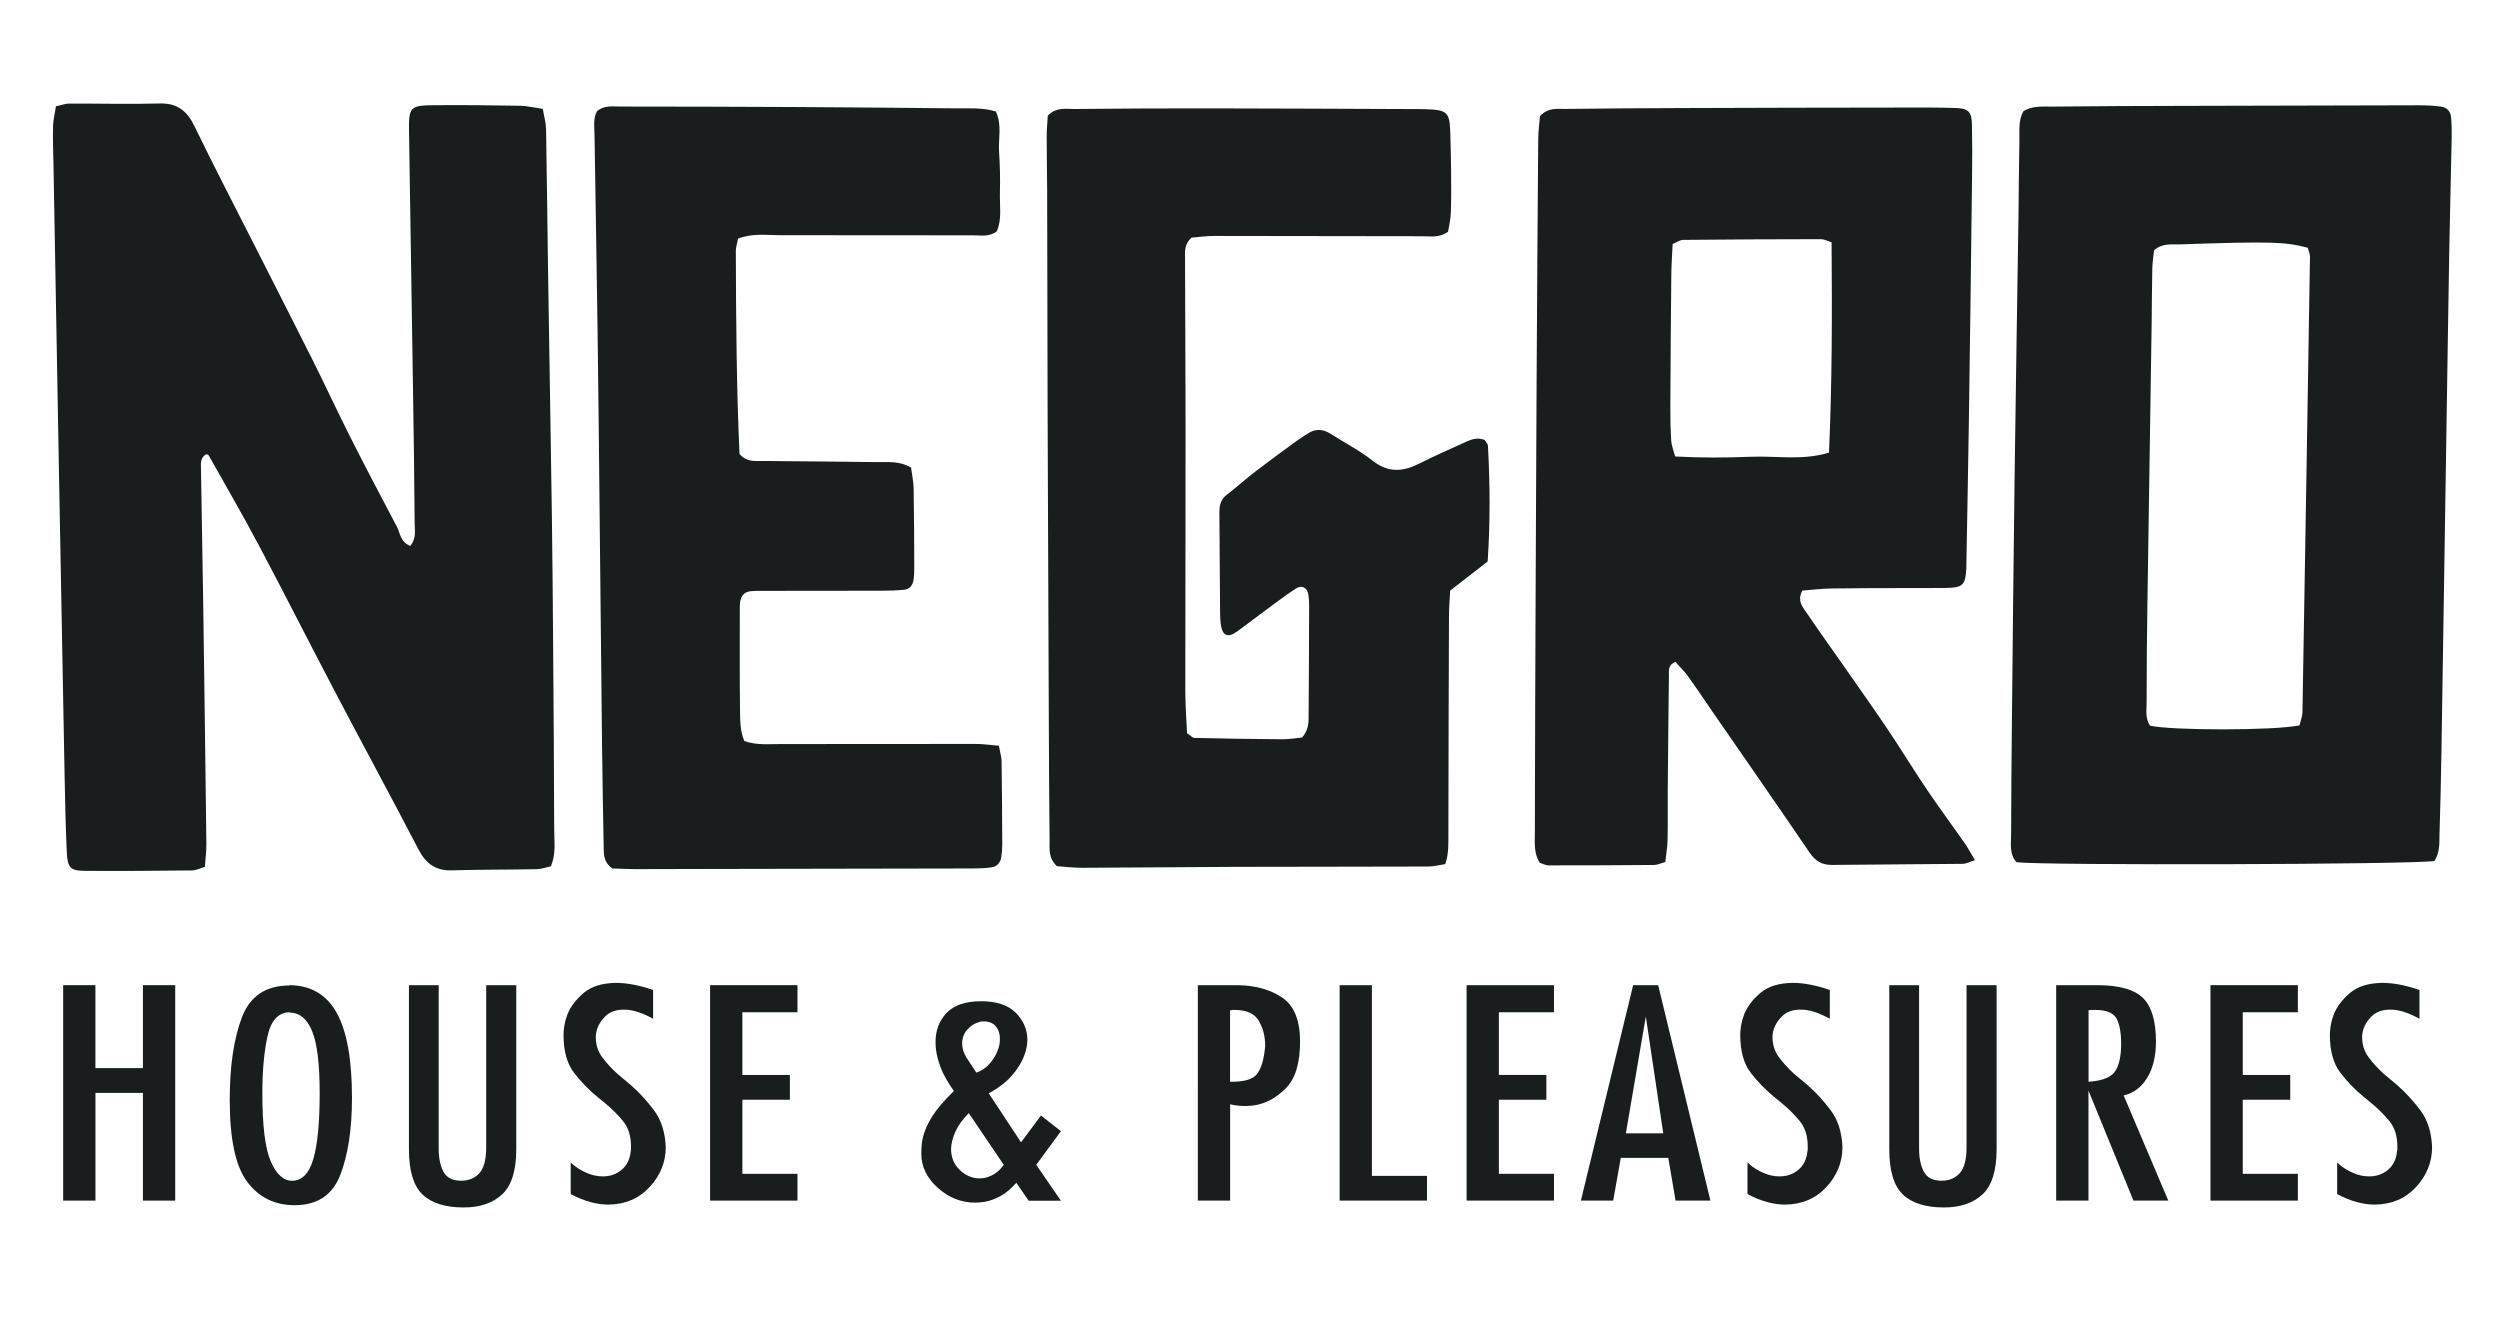
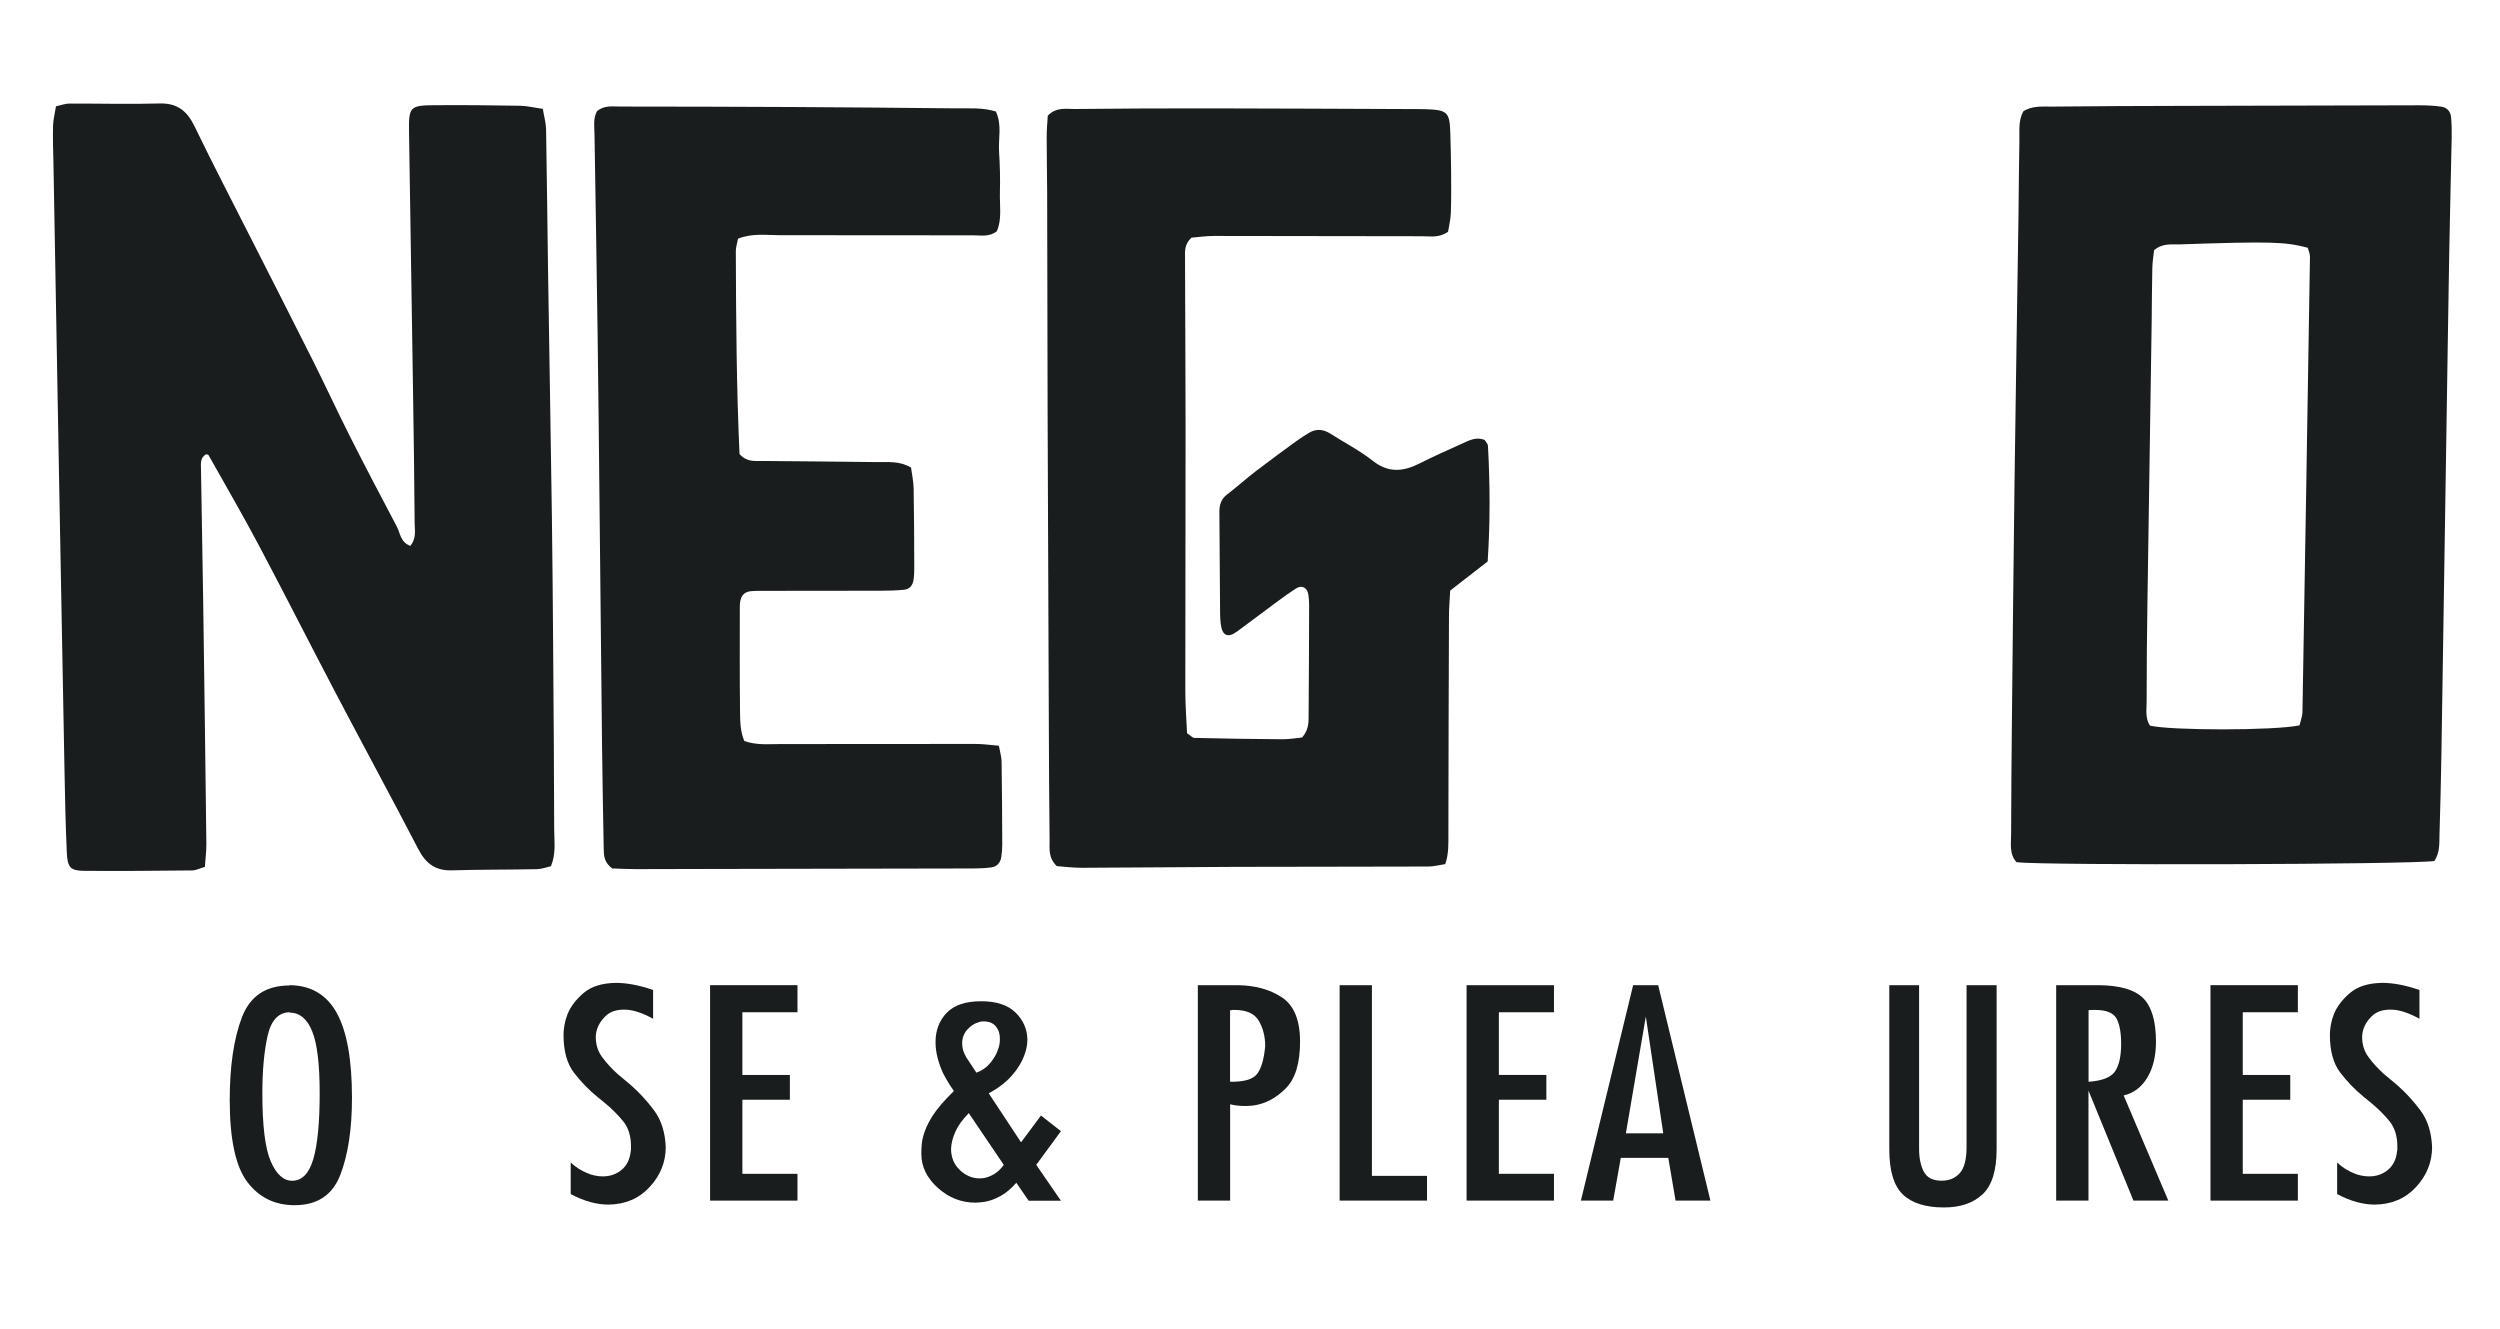
<svg xmlns="http://www.w3.org/2000/svg" version="1.1" id="Capa_1" x="0px" y="0px" viewBox="0 0 595.28 316.49" style="enable-background:new 0 0 595.28 316.49;" xml:space="preserve">
  <style type="text/css">
	.st0{fill:#1A1D1E;}
</style>
  <g>
    <g>
      <path class="st0" d="M97.69,129.99c1.52-1.84,1.05-3.72,1.04-5.43c-0.07-10.44-0.22-20.89-0.38-31.32    c-0.31-20.68-0.66-41.36-0.96-62.03c-0.08-5.74,0.26-6.13,6.07-6.16c6.77-0.05,13.54,0.01,20.31,0.13    c1.75,0.03,3.48,0.46,5.48,0.75c0.3,1.81,0.75,3.34,0.78,4.88c0.2,11.04,0.29,22.09,0.46,33.13c0.3,19.67,0.64,39.35,0.92,59.02    c0.15,10.44,0.22,20.89,0.3,31.32c0.11,14.46,0.22,28.92,0.25,43.37c0.01,2.76,0.47,5.61-0.78,8.61c-1.05,0.23-2.17,0.67-3.3,0.7    c-6.77,0.14-13.54,0.08-20.31,0.28c-3.87,0.12-6.18-1.62-7.95-5.02c-6.46-12.44-13.16-24.76-19.68-37.18    c-6.15-11.71-12.11-23.51-18.31-35.2c-3.84-7.24-7.96-14.32-11.97-21.46c-0.08-0.13-0.36-0.14-0.58-0.22    c-1.48,0.84-1.24,2.32-1.22,3.66c0.16,10.44,0.37,20.87,0.52,31.31c0.28,19.27,0.53,38.54,0.76,57.8    c0.02,1.77-0.23,3.53-0.36,5.49c-1.19,0.34-2.11,0.83-3.03,0.84c-8.56,0.09-17.12,0.17-25.67,0.1c-3.34-0.03-4.01-0.78-4.18-4.47    c-0.28-6.41-0.43-12.84-0.54-19.26c-0.46-23.69-0.89-47.39-1.32-71.09c-0.45-24.49-0.88-48.98-1.31-73.48    c-0.06-3.01-0.18-6.03-0.1-9.04c0.04-1.56,0.45-3.09,0.7-4.71c1.28-0.27,2.23-0.65,3.17-0.65c7.17-0.02,14.35,0.18,21.51-0.02    c4.2-0.11,6.53,1.76,8.31,5.43c4.53,9.36,9.34,18.59,14.04,27.87c4.7,9.28,9.45,18.55,14.11,27.85c3.04,6.08,5.9,12.26,8.96,18.33    c3.61,7.14,7.34,14.22,11.08,21.31C95.31,126.96,95.32,129.05,97.69,129.99" />
-       <path class="st0" d="M366.61,205.42c-1.43-2.33-1.14-4.8-1.14-7.17c0.02-18.28,0.1-36.56,0.17-54.84    c0.07-17.27,0.14-34.55,0.24-51.81c0.11-19.49,0.23-38.98,0.39-58.47c0.02-1.98,0.29-3.94,0.42-5.48c2-2.11,4.11-1.69,6.03-1.71    c9.37-0.12,18.73-0.18,28.09-0.21c17.53-0.07,35.06-0.1,52.6-0.12c4.19-0.01,8.37-0.03,12.55,0.12c2.7,0.1,3.52,0.97,3.58,3.75    c0.09,4.22,0.09,8.44,0.03,12.66c-0.23,19.49-0.48,38.97-0.76,58.46c-0.17,11.44-0.4,22.88-0.6,34.32c0,0.2-0.01,0.4-0.02,0.6    c-0.2,3.76-0.84,4.41-4.76,4.48c-3.38,0.06-6.77,0.01-10.16,0.03c-5.77,0.02-11.55,0-17.31,0.1c-2.36,0.04-4.71,0.34-6.79,0.5    c-1.21,2.19-0.16,3.6,0.7,4.85c3.6,5.29,7.34,10.49,11,15.74c2.97,4.26,5.97,8.5,8.86,12.82c3.11,4.65,6.03,9.44,9.16,14.07    c2.91,4.31,6.01,8.48,8.98,12.74c0.78,1.13,1.42,2.36,2.38,3.97c-1.19,0.37-2.05,0.86-2.91,0.87    c-10.36,0.12-20.72,0.14-31.09,0.26c-2.42,0.03-4.01-0.92-5.4-2.98c-7.53-11.09-15.2-22.09-22.82-33.12    c-2.05-2.96-4.03-5.97-6.14-8.88c-0.9-1.25-2.04-2.32-2.98-3.37c-1.8,0.78-1.51,2.12-1.52,3.24c-0.12,9.24-0.2,18.48-0.28,27.72    c-0.03,3.82,0.05,7.64-0.04,11.45c-0.04,1.76-0.36,3.51-0.54,5.26c-1.15,0.3-1.9,0.68-2.65,0.69c-8.37,0.07-16.73,0.11-25.1,0.1    C368.03,206.07,367.28,205.63,366.61,205.42 M436.12,57.69c-1.05-0.32-1.78-0.74-2.52-0.74c-10.95,0.01-21.9,0.06-32.85,0.17    c-0.72,0.01-1.42,0.54-2.47,0.98c-0.11,2.4-0.29,4.78-0.32,7.16c-0.1,10.44-0.18,20.87-0.23,31.3c-0.02,2.81,0.04,5.63,0.21,8.43    c0.08,1.13,0.55,2.25,0.94,3.7c6.11,0.35,12.07,0.3,18,0.07c6.07-0.25,12.24,0.95,18.62-0.98    C436.26,90.98,436.25,74.4,436.12,57.69" />
      <path class="st0" d="M579.67,205.01c-5.03,0.85-92.66,1.09-99.49,0.3c-1.8-1.92-1.31-4.42-1.31-6.75    c0.02-9.03,0.1-18.06,0.19-27.09c0.2-19.07,0.38-38.14,0.63-57.21c0.27-20.88,0.63-41.75,0.93-62.63    c0.09-6.03,0.09-12.05,0.22-18.07c0.06-2.37-0.3-4.83,0.95-7.07c2.19-1.39,4.65-1.08,6.98-1.11c10.16-0.12,20.32-0.14,30.47-0.17    c18.91-0.06,37.83-0.11,56.75-0.14c1.78,0,3.58,0.08,5.34,0.33c1.28,0.18,2.16,1.11,2.29,2.43c0.16,1.6,0.19,3.21,0.16,4.81    c-0.18,9.23-0.43,18.46-0.59,27.7c-0.26,15.06-0.47,30.12-0.71,45.18c-0.38,24.69-0.75,49.39-1.15,74.08    c-0.1,6.42-0.27,12.85-0.46,19.27C580.82,200.85,580.99,202.9,579.67,205.01 M547.54,172.72c0.28-1.21,0.68-2.17,0.7-3.13    c0.62-36.15,1.22-72.29,1.79-108.44c0.01-0.75-0.36-1.51-0.53-2.16c-5.5-1.43-8.56-1.53-30.5-0.8c-1.94,0.07-4.03-0.36-6.09,1.39    c-0.13,1.23-0.39,2.8-0.42,4.37c-0.1,4.22-0.09,8.44-0.15,12.66c-0.33,22.09-0.68,44.17-1,66.26c-0.12,8.03-0.21,16.07-0.2,24.1    c0,1.95-0.38,4.03,0.79,5.81C516.92,173.96,541.43,173.99,547.54,172.72" />
      <path class="st0" d="M310.05,175.61c1.7-1.99,1.53-3.86,1.55-5.63c0.08-8.64,0.09-17.27,0.12-25.91c0-0.8-0.07-1.61-0.17-2.4    c-0.23-1.74-1.56-2.46-2.96-1.55c-1.51,0.97-2.96,2.03-4.41,3.09c-3.21,2.37-6.39,4.79-9.61,7.15c-2.25,1.65-3.58,1-3.91-1.89    c-0.1-0.79-0.13-1.6-0.14-2.4c-0.07-8.03-0.1-16.06-0.17-24.09c-0.02-1.7,0.37-3.11,1.8-4.21c2.37-1.82,4.59-3.83,6.96-5.64    c3.17-2.43,6.39-4.78,9.62-7.13c0.97-0.7,1.97-1.36,3-1.96c1.72-1.01,3.39-0.84,5.07,0.23c3.36,2.15,6.95,3.99,10.07,6.45    c3.72,2.93,7.23,2.6,11.1,0.65c3.38-1.71,6.85-3.24,10.3-4.8c1.61-0.73,3.24-1.61,5.25-0.82c0.25,0.44,0.75,0.91,0.78,1.43    c0.51,9.21,0.54,18.42-0.07,27.51c-3.08,2.39-5.91,4.58-8.92,6.93c-0.1,2-0.28,3.98-0.29,5.96c-0.07,17.27-0.12,34.55-0.14,51.82    c-0.01,2.39,0.13,4.78-0.74,7.35c-1.39,0.21-2.73,0.58-4.07,0.58c-15.33,0.06-30.66,0.03-46,0.08    c-12.14,0.04-24.29,0.19-36.43,0.22c-2.15,0.01-4.3-0.27-6.01-0.4c-2.07-2.04-1.69-4.15-1.71-6.1c-0.1-9.23-0.15-18.48-0.18-27.72    c-0.11-24.7-0.21-49.4-0.29-74.1c-0.05-17.67-0.06-35.34-0.11-53.01c-0.01-4.22-0.12-8.44-0.11-12.65c0-1.78,0.17-3.57,0.26-5.11    c2.04-2.11,4.37-1.57,6.47-1.59c10.75-0.12,21.51-0.16,32.26-0.15c15.34,0.02,30.67,0.1,46,0.16c1.79,0.01,3.59-0.02,5.38,0.04    c5.01,0.18,5.58,0.72,5.73,5.51c0.1,3.21,0.18,6.42,0.2,9.64c0.02,3.21,0.05,6.42-0.07,9.63c-0.06,1.56-0.46,3.12-0.66,4.39    c-2.14,1.52-4.19,1.08-6.13,1.08c-16.53,0-33.06-0.07-49.59-0.07c-1.96,0-3.91,0.29-5.4,0.41c-1.75,1.7-1.51,3.37-1.51,4.95    c0.04,13.45,0.12,26.91,0.13,40.36c0.01,20.88-0.07,41.76-0.06,62.64c0,3.39,0.27,6.78,0.41,10.04c0.8,0.52,1.28,1.11,1.78,1.12    c6.95,0.16,13.91,0.28,20.87,0.32C307.01,176.03,308.75,175.73,310.05,175.61" />
      <path class="st0" d="M142.18,26.44c1.72-1.38,3.57-1.08,5.33-1.07c13.75,0.01,27.49,0.04,41.24,0.11    c12.95,0.07,25.9,0.19,38.85,0.32c3.15,0.04,6.34-0.24,9.53,0.75c1.5,3.19,0.56,6.45,0.76,9.58c0.21,3.21,0.29,6.43,0.2,9.65    c-0.09,3.16,0.54,6.41-0.74,9.3c-1.81,1.37-3.65,0.96-5.39,0.96c-15.35,0.01-30.68-0.07-46.03-0.03    c-3.31,0.01-6.73-0.56-10.19,0.82c-0.2,1.05-0.53,2-0.53,2.96c0.05,16.25,0.16,32.49,0.88,48.32c1.75,1.96,3.61,1.63,5.36,1.65    c9.16,0.09,18.33,0.15,27.49,0.27c2.56,0.04,5.19-0.33,7.99,1.3c0.19,1.49,0.59,3.25,0.62,5.01c0.12,6.23,0.12,12.46,0.15,18.69    c0,1-0.03,2.02-0.17,3.01c-0.18,1.32-0.93,2.27-2.28,2.39c-1.78,0.17-3.58,0.22-5.37,0.23c-9.16,0.03-18.33,0.03-27.49,0.03    c-1.19,0.01-2.4-0.03-3.58,0.08c-1.59,0.15-2.4,1.06-2.6,2.75c-0.05,0.4-0.05,0.8-0.05,1.2c0,8.24-0.05,16.48,0.05,24.72    c0.03,2.37,0.07,4.81,1.02,7c2.93,1.04,5.73,0.73,8.49,0.73c15.54,0.01,31.09-0.04,46.62-0.03c1.75,0,3.5,0.26,5.5,0.43    c0.26,1.42,0.62,2.55,0.65,3.69c0.1,6.63,0.14,13.25,0.16,19.89c0,1-0.09,2.01-0.24,2.99c-0.22,1.31-1.03,2.21-2.33,2.39    c-1.38,0.19-2.77,0.25-4.17,0.26c-21.31,0.05-42.63,0.08-63.96,0.12c-5.57,0.01-11.16,0.05-16.74,0.04    c-1.97-0.01-3.95-0.12-5.45-0.17c-1.93-1.44-1.98-3.07-2.01-4.69c-0.15-8.24-0.3-16.47-0.4-24.71    c-0.21-18.27-0.39-36.54-0.57-54.82c-0.15-14.26-0.28-28.52-0.48-42.79c-0.21-15.88-0.49-31.75-0.74-47.62    C141.53,30.17,141.19,28.14,142.18,26.44" />
    </g>
    <g>
      <g>
-         <path class="st0" d="M15.03,234.58h7.69v19.75h11.31v-19.75h7.69v51.3h-7.69v-25.65H22.73v25.65h-7.69V234.58z" />
        <path class="st0" d="M68.95,234.58c5.08,0.05,8.82,2.25,11.24,6.62c2.41,4.37,3.62,11.1,3.62,20.19c0,7.46-0.93,13.6-2.79,18.39     c-1.86,4.8-5.48,7.19-10.86,7.19c-4.73,0-8.48-1.84-11.27-5.53c-2.79-3.69-4.19-10.19-4.19-19.51c0-8.05,0.97-14.61,2.9-19.68     c1.93-5.07,5.72-7.6,11.35-7.6V234.58z M68.95,241.03c-2.66,0.05-4.41,1.93-5.24,5.67c-0.83,3.73-1.24,8.27-1.24,13.61     c0,7.74,0.66,13.14,2,16.22c1.33,3.08,3.03,4.62,5.09,4.62c2.36,0,4.04-1.73,5.05-5.19c1.01-3.46,1.51-8.67,1.51-15.64     c0-6.97-0.6-11.91-1.81-14.83c-1.21-2.92-2.99-4.38-5.35-4.38V241.03z" />
-         <path class="st0" d="M104.46,234.58v39.02c0,2.17,0.38,3.97,1.13,5.4c0.75,1.42,2.16,2.14,4.22,2.14c1.81,0,3.25-0.6,4.34-1.8     c1.08-1.2,1.62-3.27,1.62-6.21v-38.55h7.16v39.02c0,5.11-1.12,8.71-3.36,10.79c-2.24,2.08-5.29,3.12-9.16,3.12     c-4.42,0-7.7-1.04-9.84-3.12c-2.14-2.08-3.2-5.65-3.2-10.72v-39.09H104.46z" />
        <path class="st0" d="M137.79,278.28c0.65,0.41,1.31,0.75,1.96,1.02c0.6,0.27,1.23,0.48,1.89,0.61c0.65,0.14,1.28,0.2,1.89,0.2     c1.76,0,3.25-0.52,4.49-1.56c1.23-1.04,1.95-2.49,2.15-4.34c0.05-0.23,0.08-0.44,0.08-0.64s0-0.4,0-0.58     c0-2.49-0.63-4.5-1.89-6.04c-1.26-1.54-2.74-3.01-4.45-4.41c-0.25-0.23-0.53-0.45-0.83-0.68c-0.3-0.23-0.58-0.45-0.83-0.68     c-2.01-1.63-3.86-3.53-5.54-5.7c-1.69-2.17-2.53-5.2-2.53-9.09c0-0.68,0.07-1.45,0.22-2.31c0.15-0.86,0.4-1.74,0.75-2.65     c0.75-1.81,2.04-3.48,3.85-5.02c1.81-1.54,4.37-2.33,7.69-2.38c1.25,0,2.61,0.14,4.07,0.41c1.46,0.27,3.04,0.7,4.75,1.29v6.85     c-1.31-0.72-2.53-1.27-3.66-1.63c-1.13-0.36-2.17-0.54-3.13-0.54c-1.96-0.04-3.49,0.49-4.6,1.59c-1.11,1.11-1.81,2.32-2.11,3.63     c-0.05,0.23-0.09,0.44-0.11,0.64c-0.02,0.2-0.04,0.42-0.04,0.65c0,1.81,0.5,3.4,1.51,4.78c1.01,1.38,2.24,2.73,3.7,4.04     c0.5,0.41,1.02,0.84,1.54,1.29c0.53,0.45,1.07,0.91,1.62,1.36c2.01,1.76,3.86,3.78,5.54,6.04c1.68,2.26,2.6,5.16,2.75,8.69     c0,3.58-1.27,6.74-3.81,9.5c-2.54,2.76-5.82,4.16-9.84,4.21c-1.36,0-2.79-0.2-4.3-0.61c-1.51-0.41-3.07-1.04-4.68-1.9v-7.53     C136.51,277.38,137.14,277.88,137.79,278.28z" />
        <path class="st0" d="M169.08,234.58h20.81v6.45h-13.12v14.93h11.31v5.9h-11.31v17.64h13.12v6.38h-20.81V234.58z" />
        <path class="st0" d="M238.34,284.73c-1.28,0.72-2.55,1.2-3.81,1.43c-0.4,0.04-0.79,0.09-1.17,0.14     c-0.38,0.04-0.74,0.07-1.09,0.07c-3.37,0-6.36-1.18-8.97-3.53c-2.61-2.35-3.92-5.04-3.92-8.08c0-0.68,0.02-1.35,0.07-2     c0.05-0.66,0.15-1.3,0.3-1.93c0.4-1.63,1.14-3.3,2.23-5.02c1.08-1.72,2.8-3.73,5.16-6.04c-0.5-0.68-0.97-1.38-1.4-2.1     c-0.43-0.72-0.82-1.43-1.17-2.1c-0.6-1.31-1.06-2.59-1.36-3.83c-0.3-1.24-0.45-2.45-0.45-3.63c0-2.76,0.88-5.07,2.64-6.92     c1.76-1.85,4.5-2.78,8.22-2.78c3.62,0,6.35,0.89,8.18,2.68c1.83,1.79,2.78,3.93,2.83,6.41c0,0.63-0.06,1.27-0.19,1.9     c-0.13,0.63-0.31,1.29-0.57,1.97c-0.6,1.63-1.61,3.24-3.01,4.82c-1.41,1.58-3.22,2.96-5.43,4.14l7.69,11.67l4.75-6.38l4.75,3.73     l-5.88,8.01l5.88,8.55h-7.69l-2.94-4.28C240.84,282.96,239.62,284.01,238.34,284.73z M238.98,277.33l-8.3-12.28     c-1.51,1.54-2.58,3.02-3.2,4.44c-0.63,1.43-0.97,2.77-1.02,4.04c0,2.04,0.68,3.71,2.04,5.02c1.36,1.31,2.89,1.99,4.6,2.04     c0.15,0,0.31-0.01,0.49-0.03c0.18-0.02,0.37-0.03,0.57-0.03c0.86-0.14,1.7-0.45,2.53-0.95c0.83-0.5,1.6-1.22,2.3-2.17V277.33z      M235.85,253.04c0.88-1.09,1.5-2.19,1.85-3.32c0.15-0.41,0.25-0.79,0.3-1.15c0.05-0.36,0.08-0.72,0.08-1.09     c0.05-1.18-0.25-2.18-0.91-3.02c-0.65-0.84-1.63-1.25-2.94-1.25c-0.2,0-0.4,0.01-0.6,0.03c-0.2,0.02-0.4,0.08-0.6,0.17     c-1.01,0.27-1.91,0.86-2.72,1.76c-0.81,0.91-1.21,2.01-1.21,3.33c0,0.5,0.08,1.02,0.23,1.56s0.4,1.11,0.75,1.7l2.41,3.66     C233.85,254.92,234.97,254.12,235.85,253.04z" />
        <path class="st0" d="M285.2,234.58h9.5c4.17,0.05,7.69,1.02,10.56,2.92c2.86,1.9,4.3,5.41,4.3,10.52c0,5.16-1.14,8.88-3.43,11.16     c-2.29,2.29-4.81,3.63-7.58,4.04c-0.35,0.05-0.7,0.08-1.05,0.1c-0.35,0.02-0.7,0.03-1.05,0.03c-0.61,0-1.21-0.03-1.81-0.1     c-0.6-0.07-1.18-0.17-1.73-0.31v22.94h-7.69V234.58z M299.3,255.75c1.01-1.27,1.66-3.48,1.96-6.65c0-2.26-0.5-4.26-1.51-6.01     c-1.01-1.74-2.92-2.61-5.73-2.61c-0.1,0-0.2,0-0.3,0c-0.1,0-0.18,0-0.23,0c-0.1,0.04-0.2,0.07-0.3,0.07c-0.1,0-0.2,0-0.3,0v17.03     C296.16,257.63,298.29,257.02,299.3,255.75z" />
        <path class="st0" d="M318.98,234.58h7.69v45.4h13.12v5.9h-20.81V234.58z" />
        <path class="st0" d="M349.21,234.58h20.81v6.45H356.9v14.93h11.31v5.9H356.9v17.64h13.12v6.38h-20.81V234.58z" />
-         <path class="st0" d="M388.87,234.58h5.96l12.44,51.3h-8.3l-1.73-10.18h-11.31l-1.81,10.18h-7.69L388.87,234.58z M391.89,242.04     l-4.75,27.82h8.9L391.89,242.04z" />
-         <path class="st0" d="M417.98,278.28c0.65,0.41,1.31,0.75,1.96,1.02c0.6,0.27,1.23,0.48,1.89,0.61c0.65,0.14,1.28,0.2,1.89,0.2     c1.76,0,3.25-0.52,4.49-1.56c1.23-1.04,1.95-2.49,2.15-4.34c0.05-0.23,0.08-0.44,0.08-0.64s0-0.4,0-0.58     c0-2.49-0.63-4.5-1.89-6.04c-1.26-1.54-2.74-3.01-4.45-4.41c-0.26-0.23-0.53-0.45-0.83-0.68c-0.3-0.23-0.58-0.45-0.83-0.68     c-2.01-1.63-3.86-3.53-5.54-5.7c-1.69-2.17-2.53-5.2-2.53-9.09c0-0.68,0.07-1.45,0.22-2.31c0.15-0.86,0.4-1.74,0.75-2.65     c0.75-1.81,2.03-3.48,3.85-5.02c1.81-1.54,4.37-2.33,7.69-2.38c1.26,0,2.61,0.14,4.07,0.41s3.04,0.7,4.75,1.29v6.85     c-1.31-0.72-2.53-1.27-3.66-1.63c-1.13-0.36-2.17-0.54-3.13-0.54c-1.96-0.04-3.5,0.49-4.6,1.59c-1.11,1.11-1.81,2.32-2.11,3.63     c-0.05,0.23-0.09,0.44-0.11,0.64c-0.03,0.2-0.04,0.42-0.04,0.65c0,1.81,0.5,3.4,1.51,4.78c1.01,1.38,2.24,2.73,3.69,4.04     c0.5,0.41,1.02,0.84,1.55,1.29c0.53,0.45,1.07,0.91,1.62,1.36c2.01,1.76,3.85,3.78,5.54,6.04c1.68,2.26,2.6,5.16,2.75,8.69     c0,3.58-1.27,6.74-3.8,9.5c-2.54,2.76-5.82,4.16-9.84,4.21c-1.36,0-2.79-0.2-4.3-0.61c-1.51-0.41-3.07-1.04-4.67-1.9v-7.53     C416.7,277.38,417.33,277.88,417.98,278.28z" />
+         <path class="st0" d="M388.87,234.58h5.96l12.44,51.3h-8.3l-1.73-10.18h-11.31l-1.81,10.18h-7.69L388.87,234.58z M391.89,242.04     l-4.75,27.82h8.9L391.89,242.04" />
        <path class="st0" d="M456.96,234.58v39.02c0,2.17,0.38,3.97,1.13,5.4c0.75,1.42,2.16,2.14,4.22,2.14c1.81,0,3.25-0.6,4.33-1.8     c1.08-1.2,1.62-3.27,1.62-6.21v-38.55h7.16v39.02c0,5.11-1.12,8.71-3.36,10.79c-2.24,2.08-5.29,3.12-9.16,3.12     c-4.42,0-7.7-1.04-9.84-3.12c-2.14-2.08-3.2-5.65-3.2-10.72v-39.09H456.96z" />
        <path class="st0" d="M489.61,234.58h10.1c5.08,0.05,8.62,1.09,10.63,3.12c2.01,2.04,3.02,5.47,3.02,10.32     c0,3.44-0.69,6.3-2.07,8.58c-1.38,2.29-3.26,3.7-5.62,4.24l10.63,25.04h-8.3l-10.71-26.2v26.2h-7.69V234.58z M503.64,255.07     c0.96-1.45,1.43-3.62,1.43-6.52c0-2.71-0.38-4.74-1.13-6.07c-0.75-1.33-2.44-2-5.05-2c-0.25,0-0.52,0-0.79,0     c-0.28,0-0.54,0.02-0.79,0.07v17.03C500.57,257.36,502.68,256.52,503.64,255.07z" />
        <path class="st0" d="M526.34,234.58h20.81v6.45h-13.12v14.93h11.31v5.9h-11.31v17.64h13.12v6.38h-20.81V234.58z" />
        <path class="st0" d="M558.38,278.28c0.65,0.41,1.31,0.75,1.96,1.02c0.6,0.27,1.23,0.48,1.89,0.61c0.65,0.14,1.28,0.2,1.89,0.2     c1.76,0,3.25-0.52,4.49-1.56c1.23-1.04,1.95-2.49,2.15-4.34c0.05-0.23,0.08-0.44,0.08-0.64s0-0.4,0-0.58     c0-2.49-0.63-4.5-1.89-6.04c-1.26-1.54-2.74-3.01-4.45-4.41c-0.26-0.23-0.53-0.45-0.83-0.68c-0.3-0.23-0.58-0.45-0.83-0.68     c-2.01-1.63-3.86-3.53-5.54-5.7c-1.69-2.17-2.53-5.2-2.53-9.09c0-0.68,0.07-1.45,0.22-2.31c0.15-0.86,0.4-1.74,0.75-2.65     c0.75-1.81,2.03-3.48,3.85-5.02c1.81-1.54,4.37-2.33,7.69-2.38c1.26,0,2.61,0.14,4.07,0.41s3.04,0.7,4.75,1.29v6.85     c-1.31-0.72-2.53-1.27-3.66-1.63c-1.13-0.36-2.17-0.54-3.13-0.54c-1.96-0.04-3.5,0.49-4.6,1.59c-1.11,1.11-1.81,2.32-2.11,3.63     c-0.05,0.23-0.09,0.44-0.11,0.64c-0.03,0.2-0.04,0.42-0.04,0.65c0,1.81,0.5,3.4,1.51,4.78c1.01,1.38,2.24,2.73,3.69,4.04     c0.5,0.41,1.02,0.84,1.55,1.29c0.53,0.45,1.07,0.91,1.62,1.36c2.01,1.76,3.85,3.78,5.54,6.04c1.68,2.26,2.6,5.16,2.75,8.69     c0,3.58-1.27,6.74-3.8,9.5c-2.54,2.76-5.82,4.16-9.84,4.21c-1.36,0-2.79-0.2-4.3-0.61c-1.51-0.41-3.07-1.04-4.67-1.9v-7.53     C557.1,277.38,557.73,277.88,558.38,278.28z" />
      </g>
    </g>
  </g>
</svg>